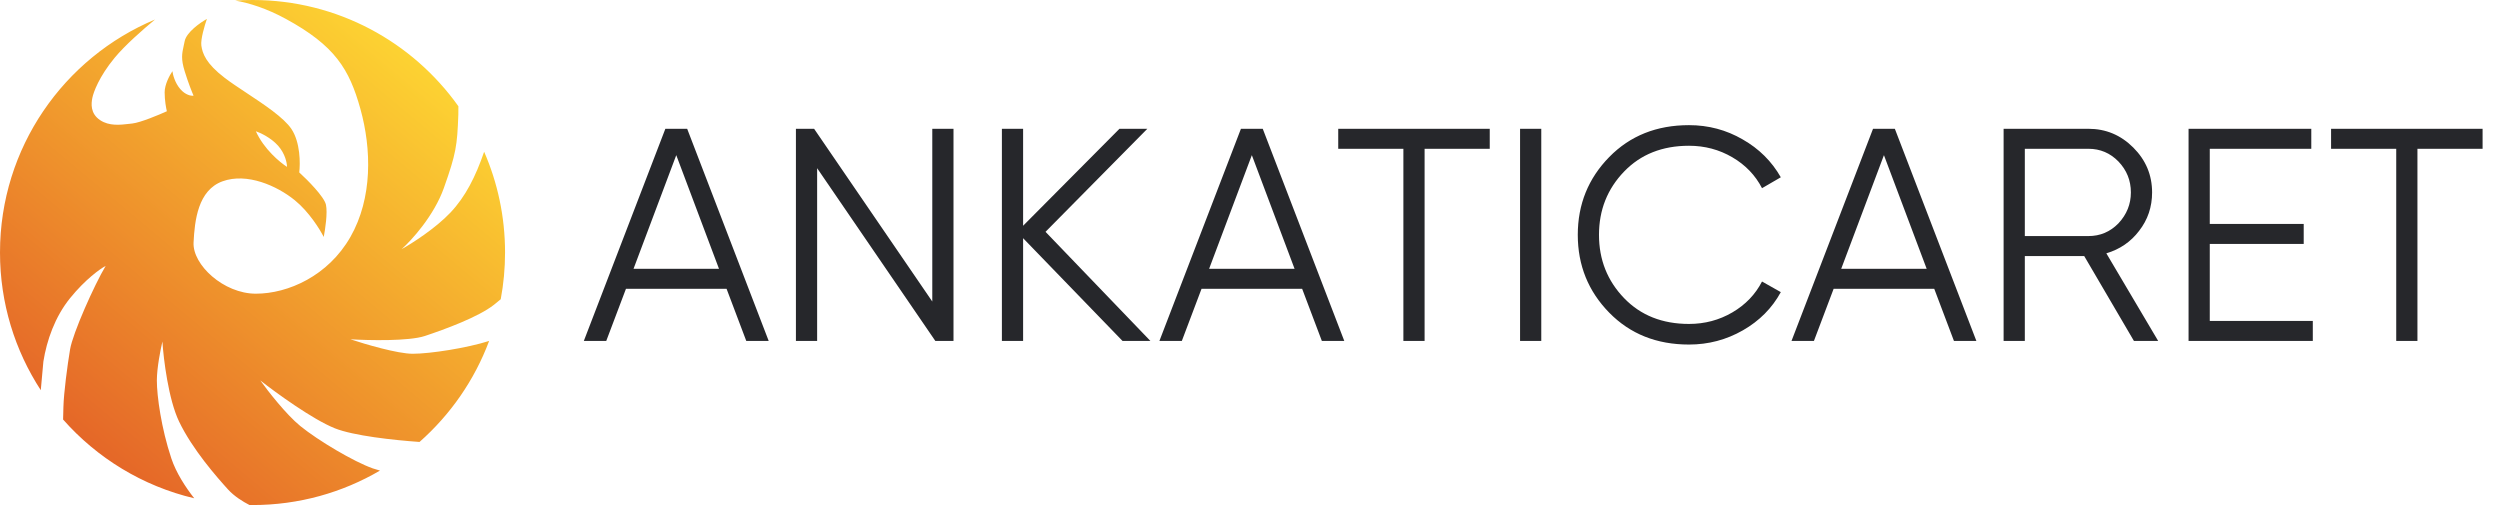
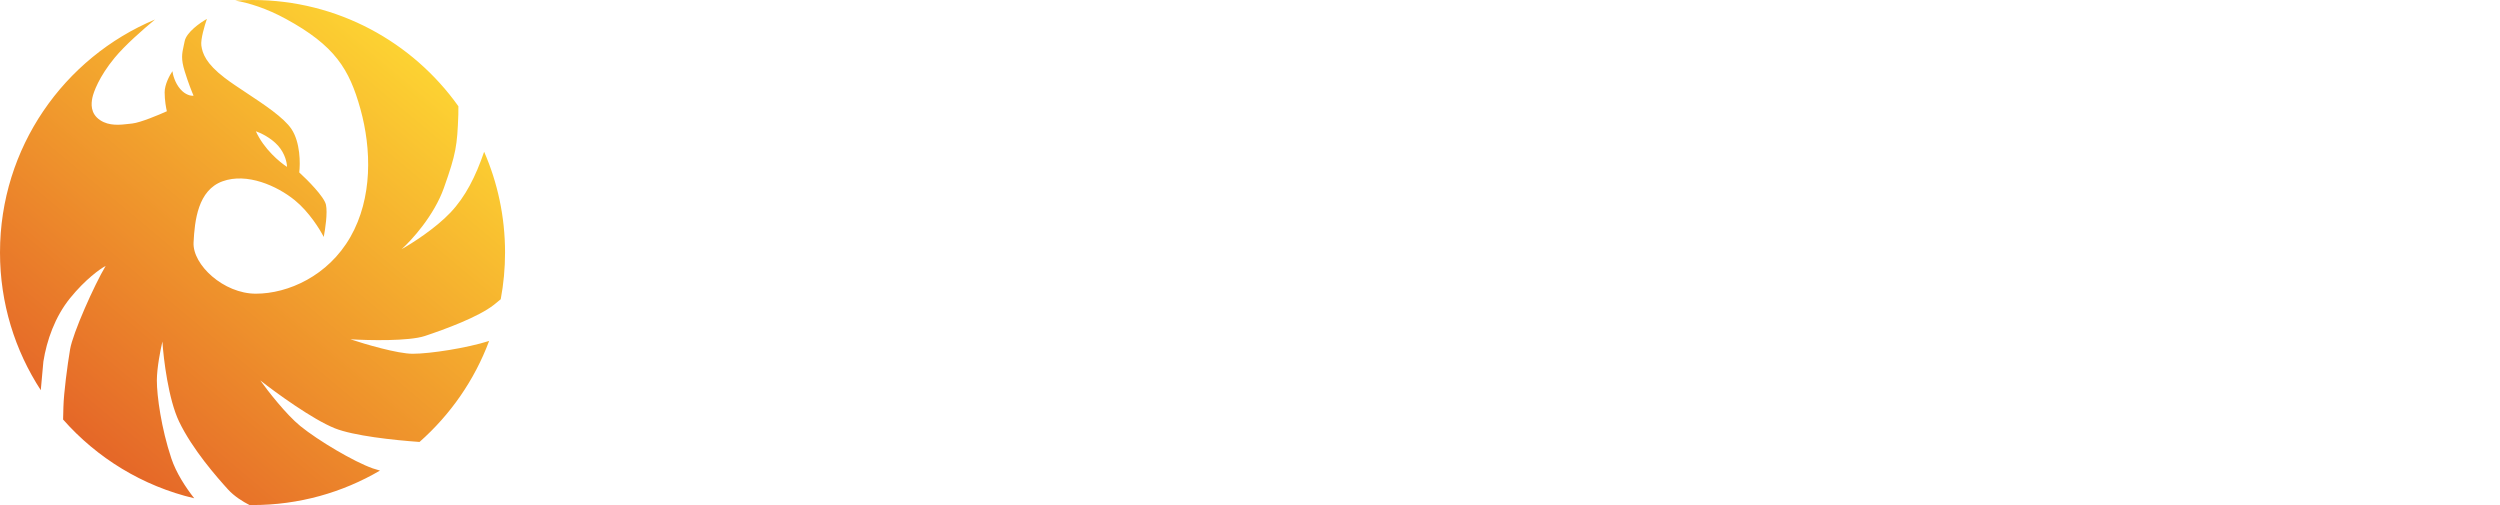
<svg xmlns="http://www.w3.org/2000/svg" width="198" height="40" viewBox="0 0 198 40" fill="none">
  <path fill-rule="evenodd" clip-rule="evenodd" d="M5.022 32.247L4.997 33.226C7.687 36.275 11.292 38.498 15.382 39.464C14.692 38.585 13.95 37.446 13.568 36.3C12.775 33.921 12.423 31.366 12.423 30.132C12.423 29.145 12.716 27.665 12.863 27.049C12.951 28.429 13.339 31.63 14.185 33.392C15.242 35.595 17.181 37.797 18.062 38.767C18.548 39.302 19.231 39.728 19.762 39.999C19.841 39.999 19.921 40 20 40C23.682 40 27.131 39.005 30.094 37.27C29.894 37.216 29.699 37.157 29.515 37.093C28.018 36.564 25.198 34.89 23.788 33.745C22.661 32.828 21.204 30.954 20.617 30.132C21.85 31.101 24.758 33.216 26.52 33.921C27.999 34.513 31.156 34.856 33.226 35.003C35.667 32.849 37.579 30.109 38.74 27.002C36.991 27.561 34.079 28.018 32.687 28.018C31.489 28.018 28.899 27.254 27.753 26.872C29.192 26.96 32.388 27.031 33.656 26.608C35.242 26.079 37.885 25.11 39.119 24.141C39.278 24.016 39.461 23.866 39.658 23.7C39.883 22.501 40 21.264 40 20C40 17.163 39.409 14.464 38.344 12.019C37.669 13.983 36.869 15.572 35.683 16.828C34.484 18.097 32.599 19.295 31.806 19.736C32.599 19.031 34.379 17.075 35.154 14.89C36.123 12.159 36.211 11.542 36.3 9.075C36.307 8.86 36.309 8.639 36.305 8.415C32.68 3.322 26.728 0 20 0C19.541 0 19.085 0.015 18.633 0.046C19.739 0.239 21.115 0.664 22.643 1.498C26.52 3.612 27.665 5.463 28.546 8.634C29.427 11.806 29.515 15.683 27.753 18.767C25.991 21.85 22.819 23.26 20.264 23.26C17.709 23.26 15.242 20.969 15.33 19.207C15.418 17.445 15.683 15.066 17.621 14.361C19.559 13.656 21.938 14.714 23.348 15.859C24.476 16.775 25.345 18.179 25.639 18.767C25.756 18.179 25.956 16.846 25.815 16.212C25.674 15.577 24.346 14.244 23.7 13.656C23.788 12.951 23.788 11.277 23.084 10.22C22.479 9.313 20.92 8.282 19.517 7.354C18.876 6.93 18.267 6.527 17.797 6.167C16.299 5.022 16.035 4.229 15.947 3.612C15.877 3.119 16.211 1.997 16.388 1.498C15.859 1.791 14.767 2.555 14.626 3.26C14.601 3.384 14.576 3.498 14.552 3.606C14.41 4.256 14.323 4.655 14.626 5.639C14.907 6.555 15.213 7.313 15.33 7.577C15.154 7.606 14.696 7.542 14.273 7.048C13.85 6.555 13.686 5.903 13.656 5.639C13.451 5.932 13.04 6.678 13.04 7.313C13.04 7.947 13.157 8.576 13.216 8.811C12.57 9.104 11.119 9.709 10.485 9.78C10.414 9.788 10.341 9.796 10.268 9.805C9.52 9.894 8.651 9.997 7.929 9.515C7.137 8.987 7.225 8.194 7.313 7.753C7.401 7.313 7.841 6.079 9.075 4.582C9.896 3.584 11.344 2.315 12.28 1.544C5.067 4.565 0 11.691 0 20C0 24.022 1.187 27.766 3.23 30.902L3.436 28.634C3.7 26.96 4.352 25.093 5.551 23.612C6.749 22.132 7.929 21.292 8.37 21.057C7.46 22.584 5.762 26.396 5.551 27.665C5.339 28.934 5.051 31.101 5.022 32.247ZM20.264 10.396C20.617 10.514 21.462 10.908 22.026 11.542C22.59 12.176 22.731 12.922 22.731 13.216C22.173 12.863 20.899 11.806 20.264 10.396Z" fill="url(#paint0_linear_213_757)" />
-   <path d="M60.88 27H59.104L57.544 22.872H49.576L48.016 27H46.24L52.696 10.2H54.424L60.88 27ZM53.56 12.288L50.176 21.288H56.944L53.56 12.288ZM73.837 23.88V10.2H75.517V27H74.077L64.717 13.32V27H63.037V10.2H64.477L73.837 23.88ZM82.806 18.36L91.11 27H88.902L81.03 18.864V27H79.35V10.2H81.03V17.88L88.662 10.2H90.87L82.806 18.36ZM106.466 27H104.69L103.13 22.872H95.162L93.602 27H91.826L98.282 10.2H100.01L106.466 27ZM99.146 12.288L95.762 21.288H102.53L99.146 12.288ZM105.988 10.2H117.988V11.784H112.828V27H111.148V11.784H105.988V10.2ZM120.389 27V10.2H122.069V27H120.389ZM133.768 27.288C131.208 27.288 129.104 26.448 127.456 24.768C125.792 23.072 124.96 21.016 124.96 18.6C124.96 16.184 125.792 14.128 127.456 12.432C129.104 10.752 131.208 9.912 133.768 9.912C135.304 9.912 136.72 10.288 138.016 11.04C139.312 11.776 140.32 12.776 141.04 14.04L139.552 14.904C139.024 13.88 138.24 13.064 137.2 12.456C136.16 11.848 135.016 11.544 133.768 11.544C131.656 11.544 129.944 12.224 128.632 13.584C127.304 14.96 126.64 16.632 126.64 18.6C126.64 20.568 127.304 22.24 128.632 23.616C129.944 24.976 131.656 25.656 133.768 25.656C135.016 25.656 136.16 25.352 137.2 24.744C138.24 24.136 139.024 23.32 139.552 22.296L141.04 23.136C140.352 24.4 139.352 25.408 138.04 26.16C136.728 26.912 135.304 27.288 133.768 27.288ZM156.528 27H154.752L153.192 22.872H145.224L143.664 27H141.888L148.344 10.2H150.072L156.528 27ZM149.208 12.288L145.824 21.288H152.592L149.208 12.288ZM170.926 27H169.006L165.07 20.28H160.366V27H158.686V10.2H165.406C166.782 10.2 167.966 10.696 168.958 11.688C169.95 12.68 170.446 13.864 170.446 15.24C170.446 16.392 170.102 17.408 169.414 18.288C168.758 19.152 167.894 19.744 166.822 20.064L170.926 27ZM165.406 11.784H160.366V18.696H165.406C166.334 18.696 167.126 18.36 167.782 17.688C168.438 16.984 168.766 16.168 168.766 15.24C168.766 14.296 168.438 13.48 167.782 12.792C167.126 12.12 166.334 11.784 165.406 11.784ZM175.014 19.32V25.416H183.174V27H173.334V10.2H183.054V11.784H175.014V17.736H182.454V19.32H175.014ZM184.621 10.2H196.621V11.784H191.461V27H189.781V11.784H184.621V10.2Z" fill="#26272B" />
  <defs>
    <linearGradient id="paint0_linear_213_757" x1="33.421" y1="-1.96119e-06" x2="-1.96068e-07" y2="40" gradientUnits="userSpaceOnUse">
      <stop stop-color="#FFDD33" />
      <stop offset="1" stop-color="#E05126" />
    </linearGradient>
  </defs>
</svg>